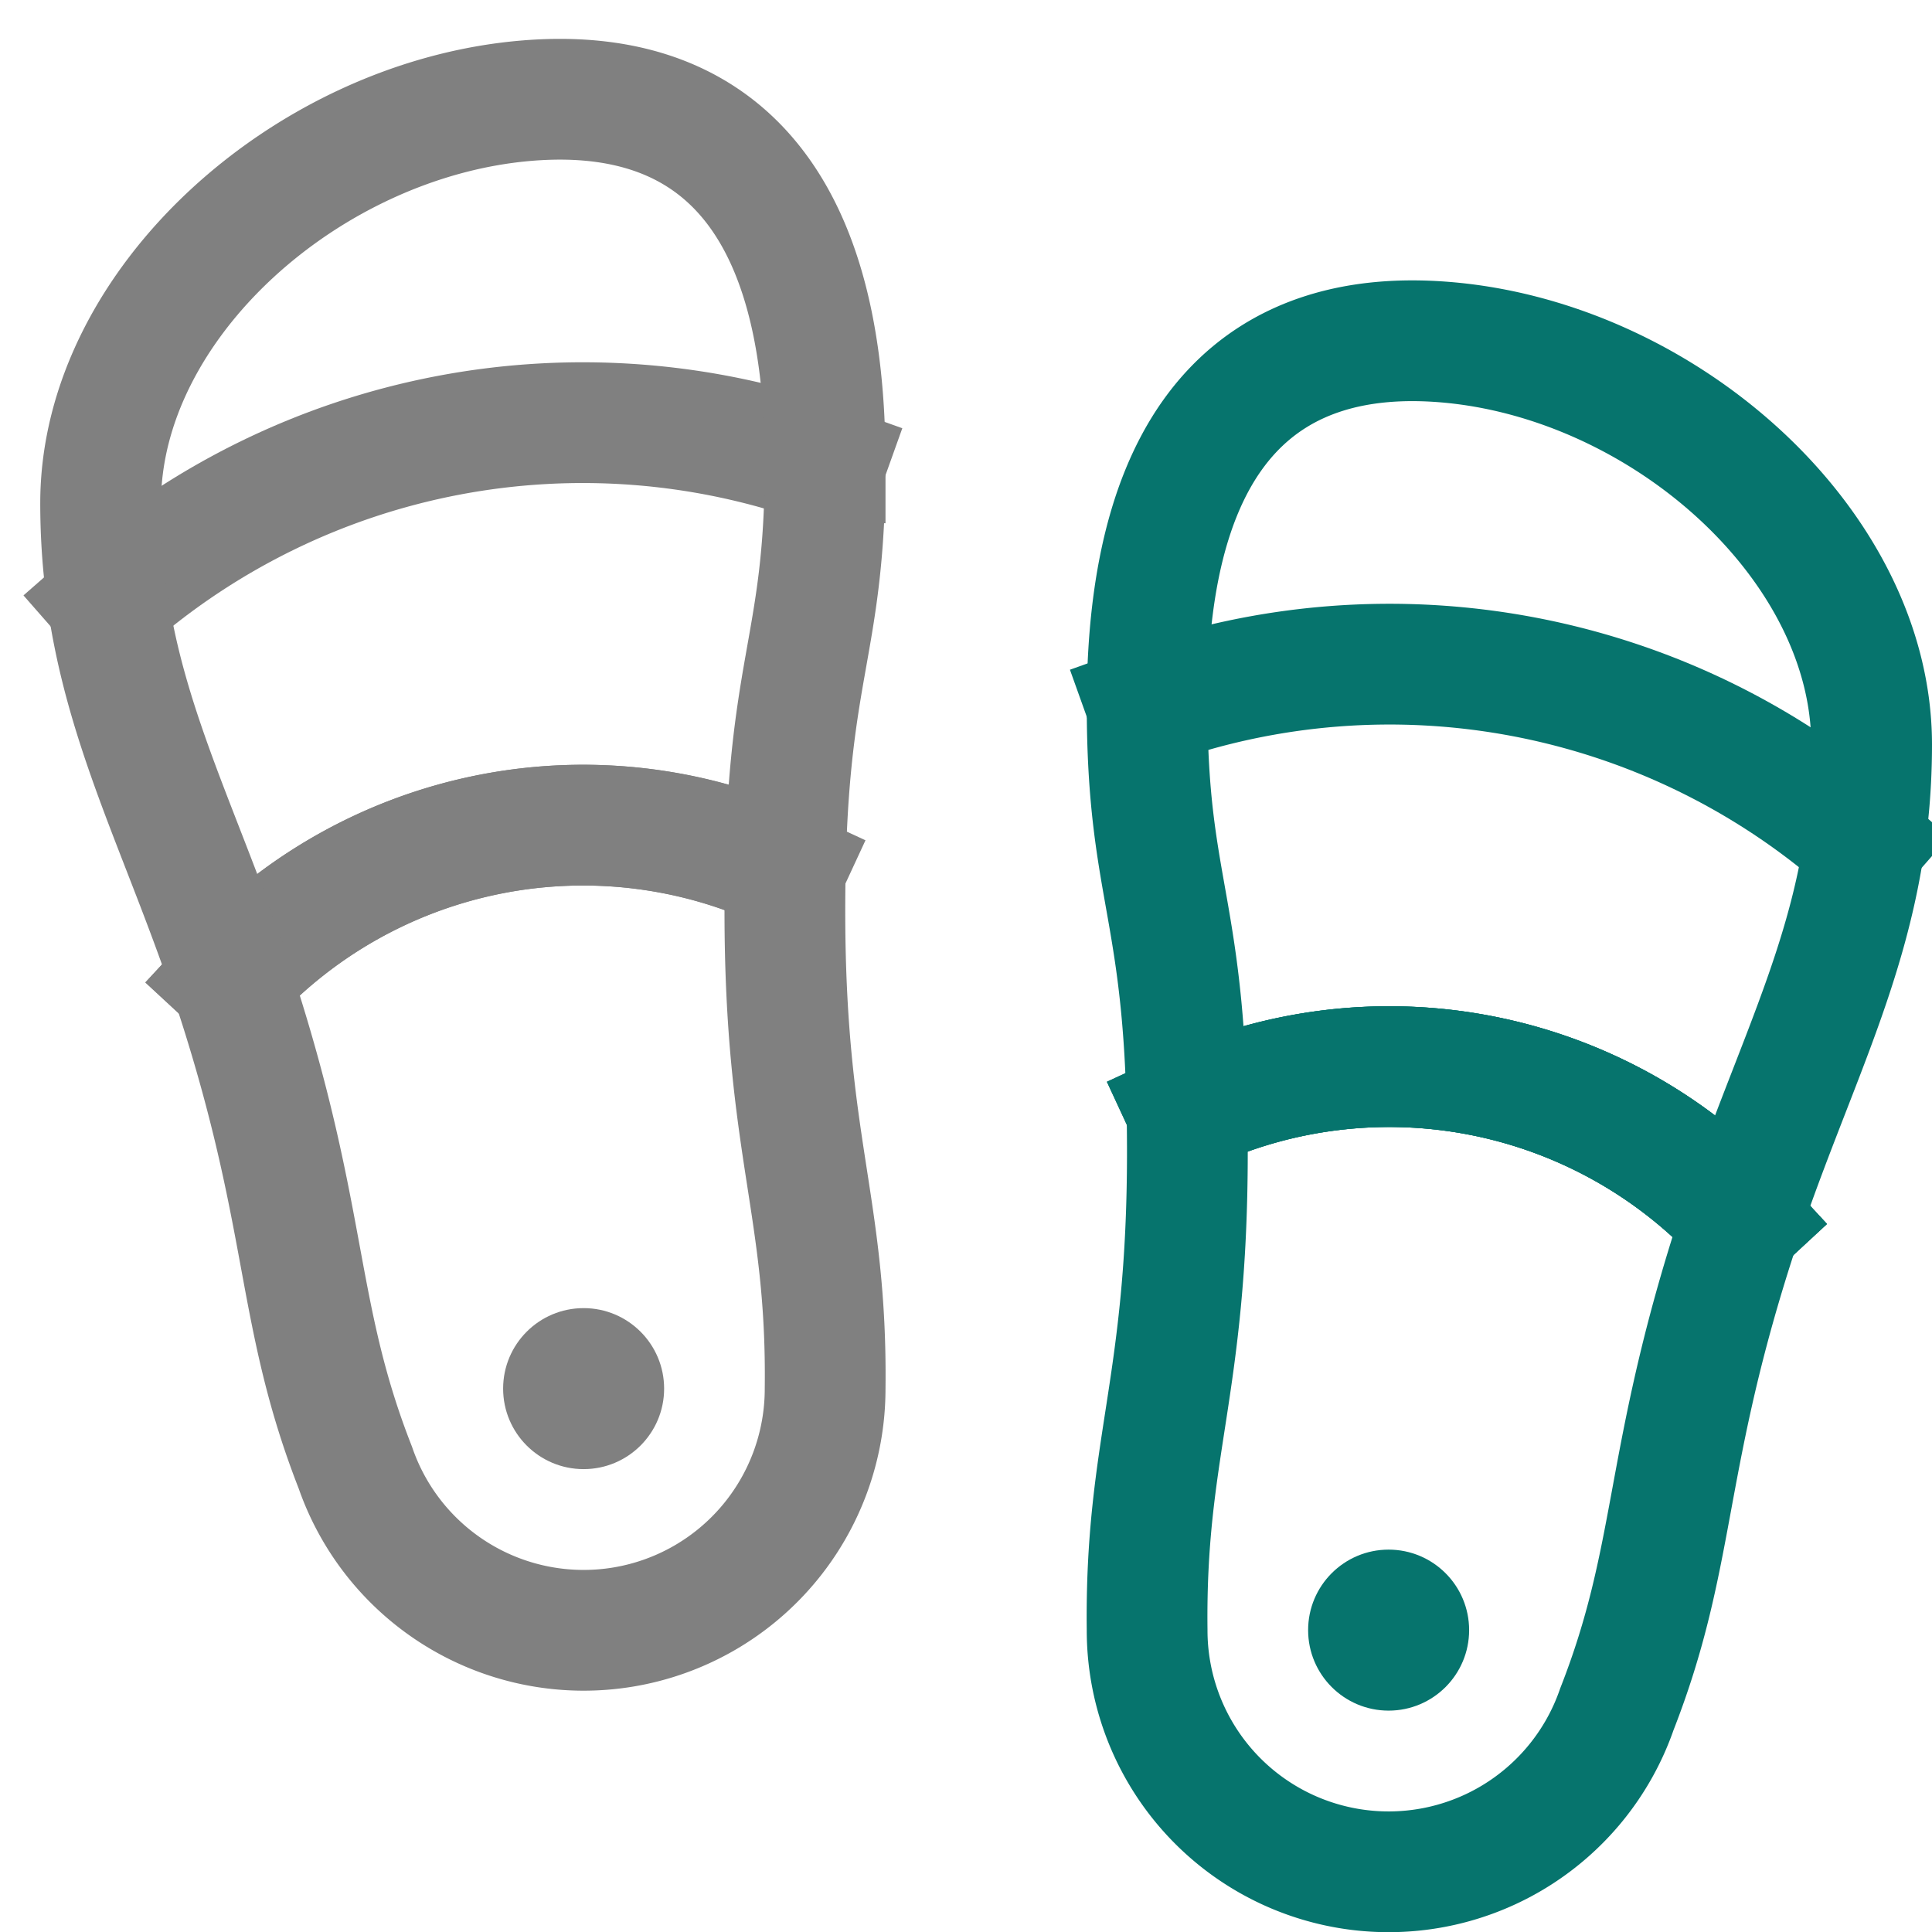
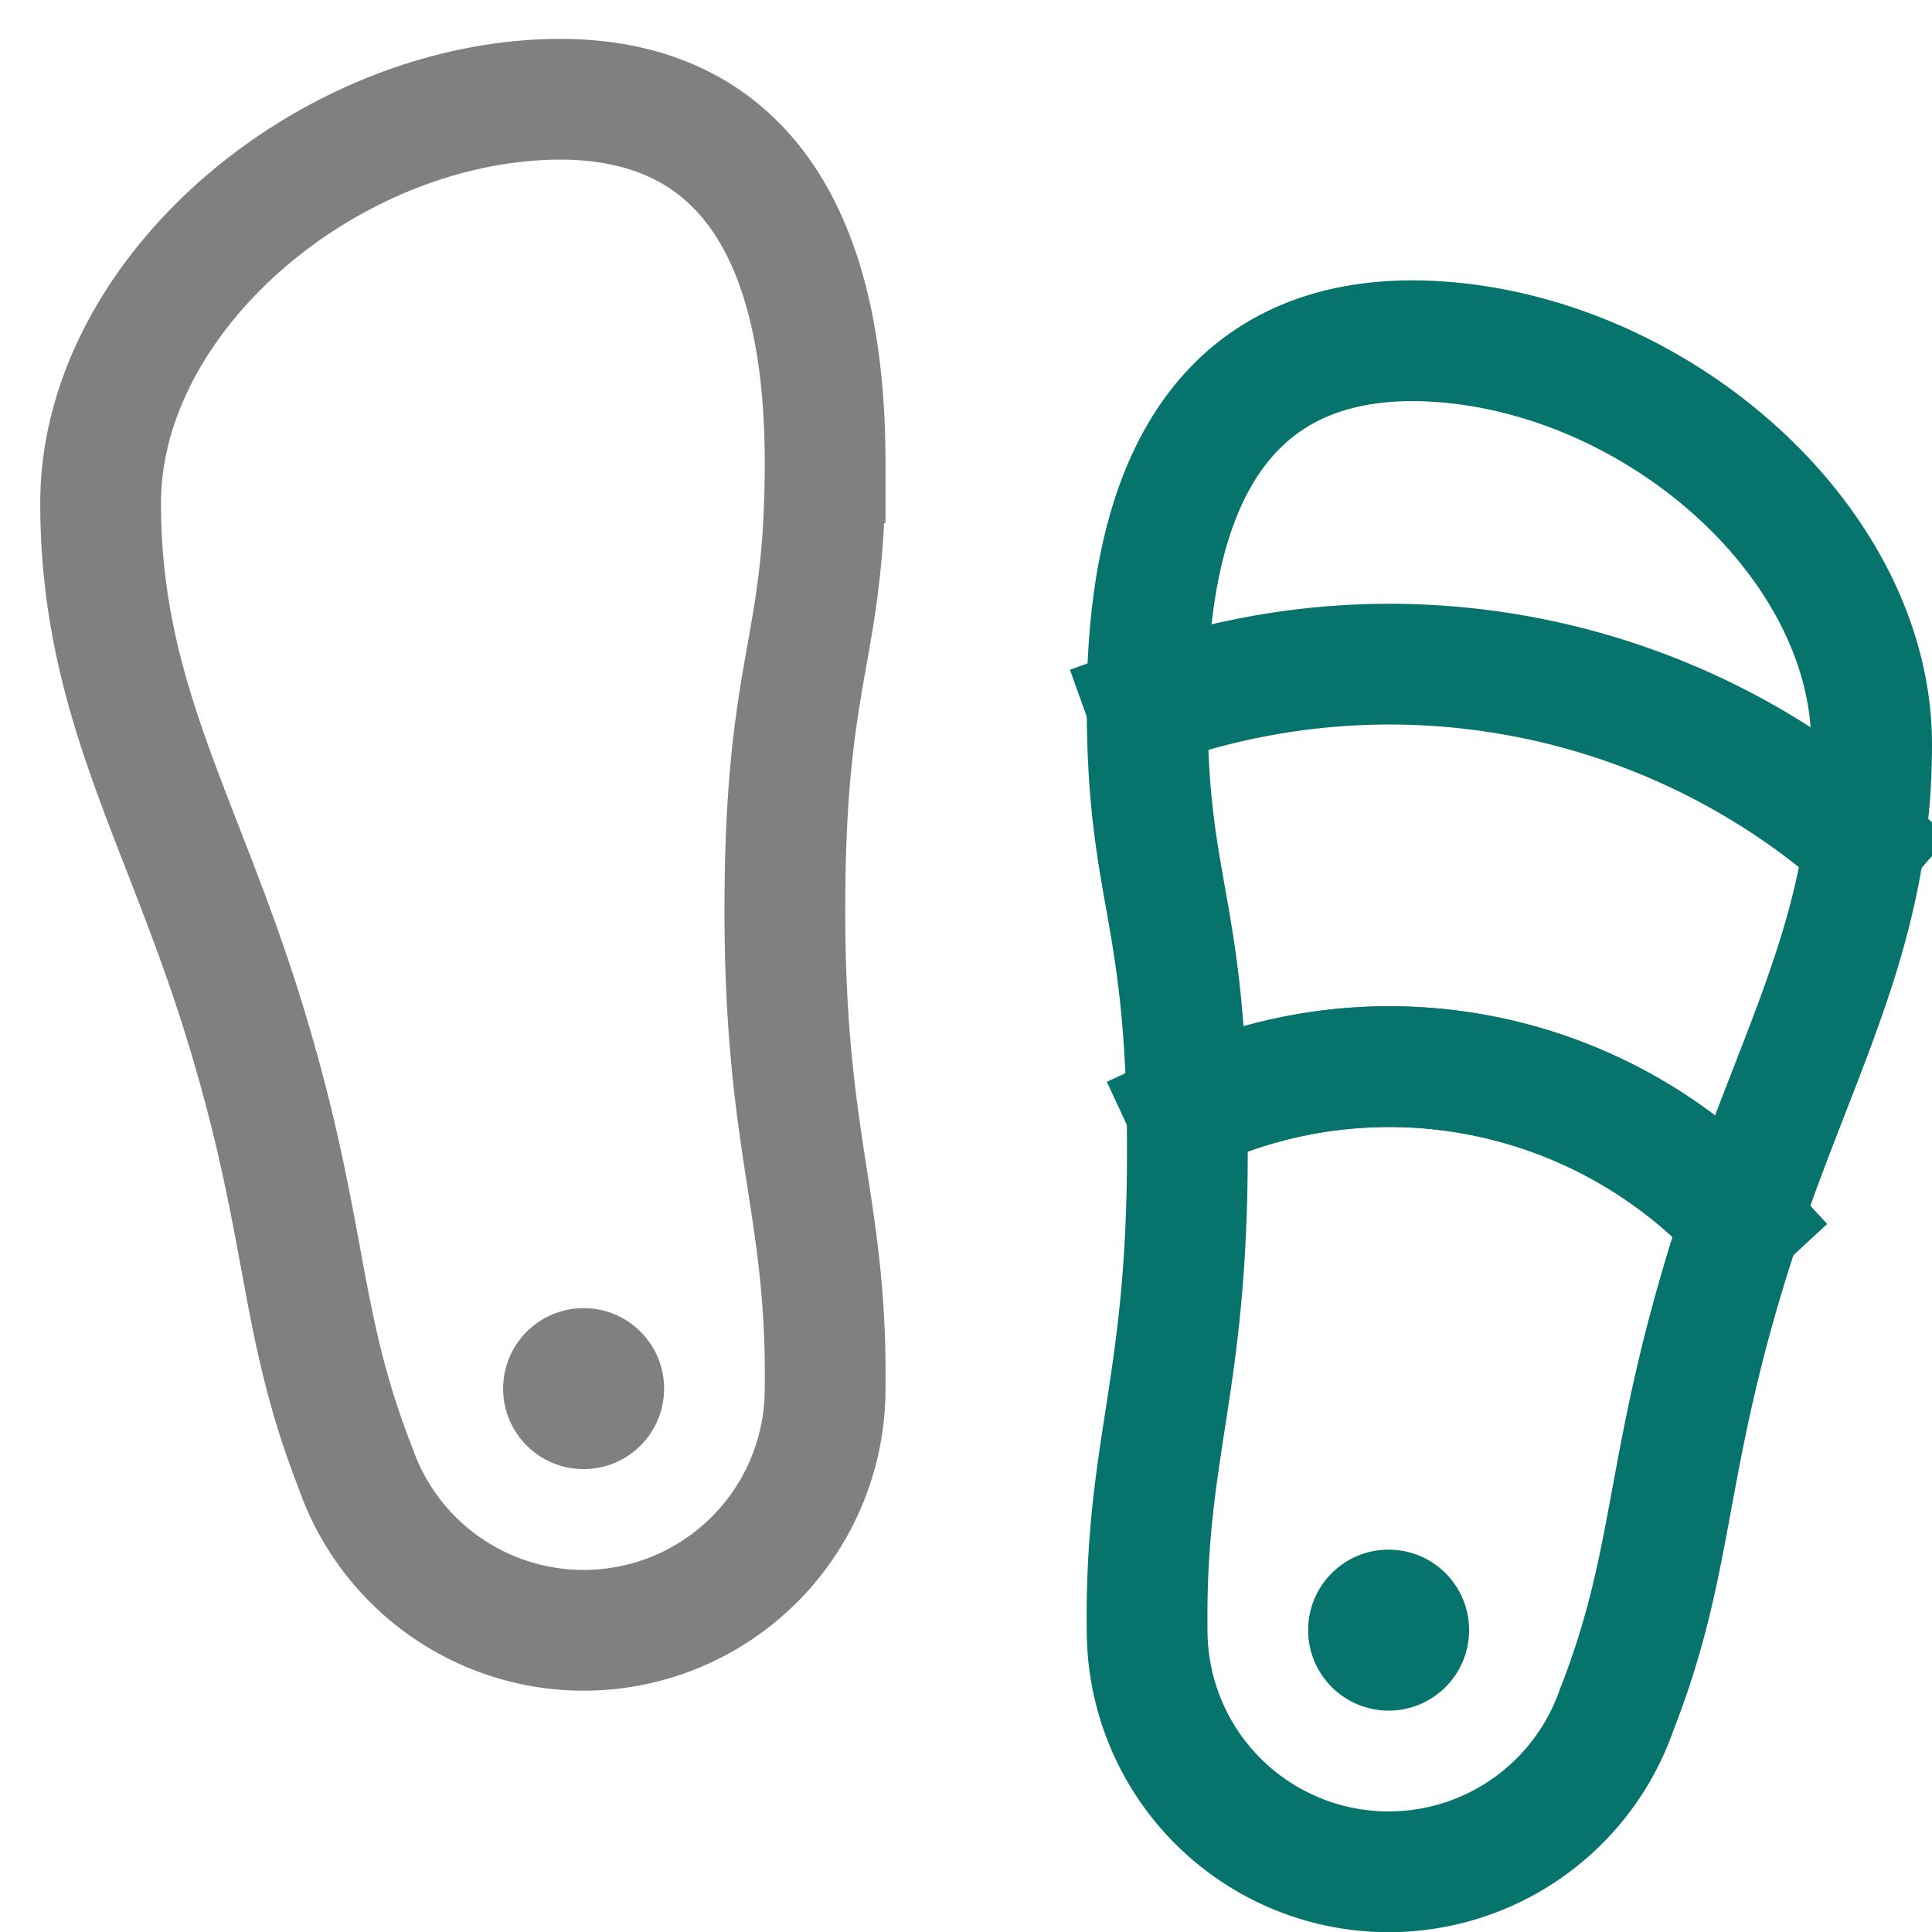
<svg xmlns="http://www.w3.org/2000/svg" width="48" height="48">
  <g fill="gray" stroke-linecap="square" stroke-miterlimit="10" class="FuwkJwaE__nc-icon-wrapper" transform="translate(.5 .5)">
-     <path fill="none" stroke="gray" stroke-linecap="butt" stroke-width="3" d="M5.235 23.823a11.92 11.92 0 0 1 12.809-3.109" data-cap="butt" />
-     <path fill="none" stroke="gray" stroke-linecap="butt" stroke-width="3" d="M5.229 23.829a11.94 11.94 0 0 1 13.782-2.722M20 11.046a17.87 17.87 0 0 0-17.8 3.386" data-cap="butt" />
    <path fill="none" stroke="#06746D" stroke-linecap="butt" stroke-width="3" d="M42.767 29.823a11.92 11.92 0 0 0-12.809-3.109" data-cap="butt" data-color="color-2" />
    <path fill="none" stroke="#06746D" stroke-linecap="butt" stroke-width="3" d="M42.773 29.829a11.94 11.94 0 0 0-13.782-2.722M28 17.046a17.87 17.87 0 0 1 17.8 3.386" data-cap="butt" data-color="color-2" />
-     <path fill="none" stroke="#06746D" stroke-linecap="butt" stroke-width="3" d="M42.772 29.828a11.94 11.94 0 0 0-13.78-2.722" data-cap="butt" data-color="color-2" />
    <circle cx="14" cy="34" r="2" data-stroke="none" />
    <circle cx="34" cy="40" r="2" fill="#06746D" data-color="color-2" data-stroke="none" />
    <path fill="none" stroke="gray" stroke-width="3" d="M20 11c0 4.76-1 5-1 11.123C19 28 20.055 29.461 20 34a6 6 0 0 1-11.671 1.964c-1.467-3.746-1.154-6-2.829-11.336C3.968 19.75 2 16.805 2 12 2 7.031 7.165 2.445 12.6 2c4.318-.353 7.4 2 7.4 9Z" />
    <path fill="none" stroke="#06746D" stroke-width="3" d="M28 17c0 4.76 1 5 1 11.123C29 34 27.947 35.461 28 40a6 6 0 0 0 11.671 1.964c1.467-3.746 1.154-6 2.829-11.336C44.034 25.75 46 22.805 46 18c0-4.969-5.165-9.555-10.6-10-4.316-.353-7.4 2-7.4 9Z" data-color="color-2" />
  </g>
</svg>